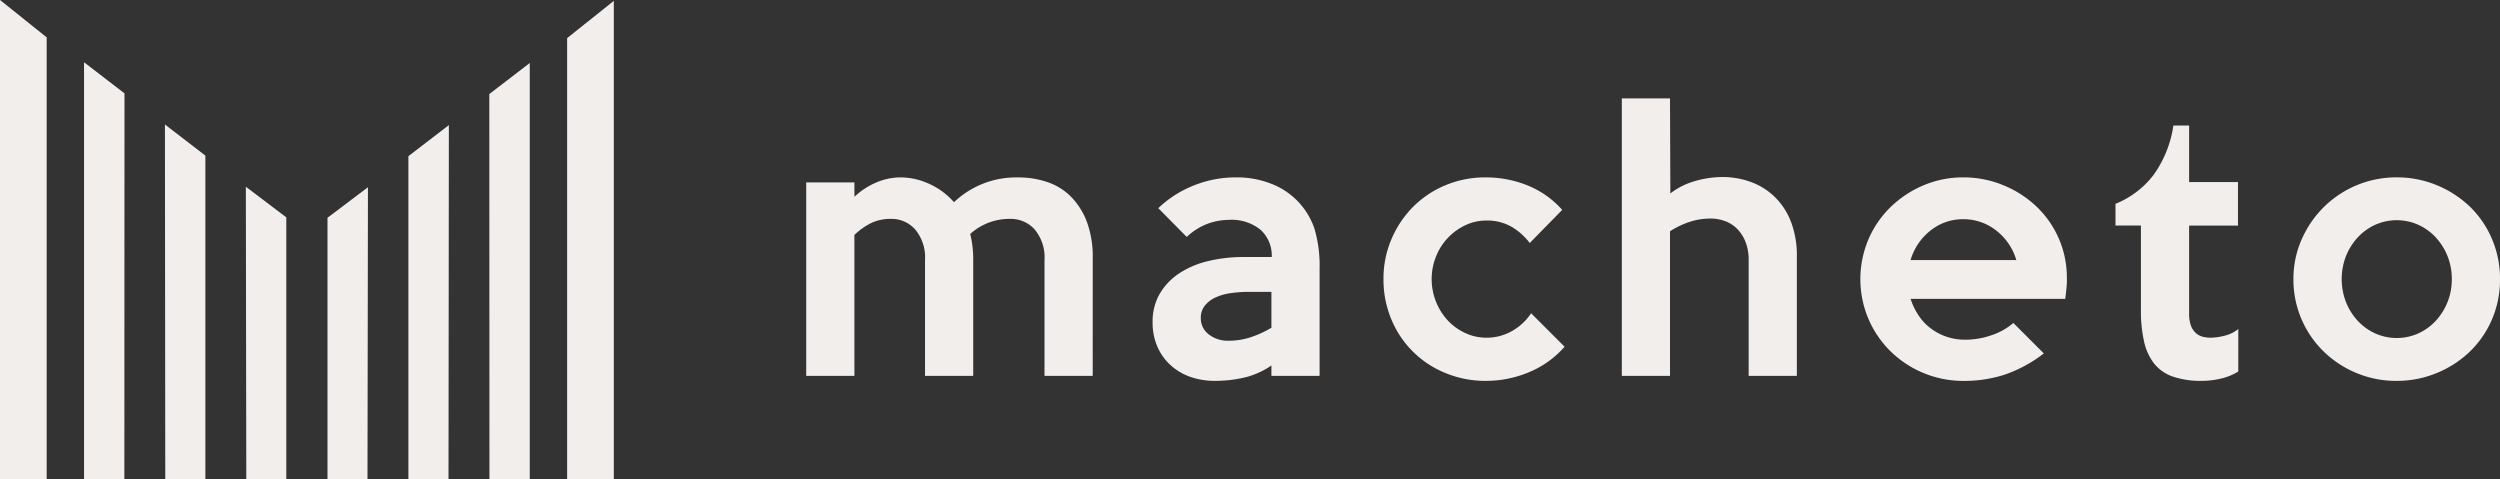
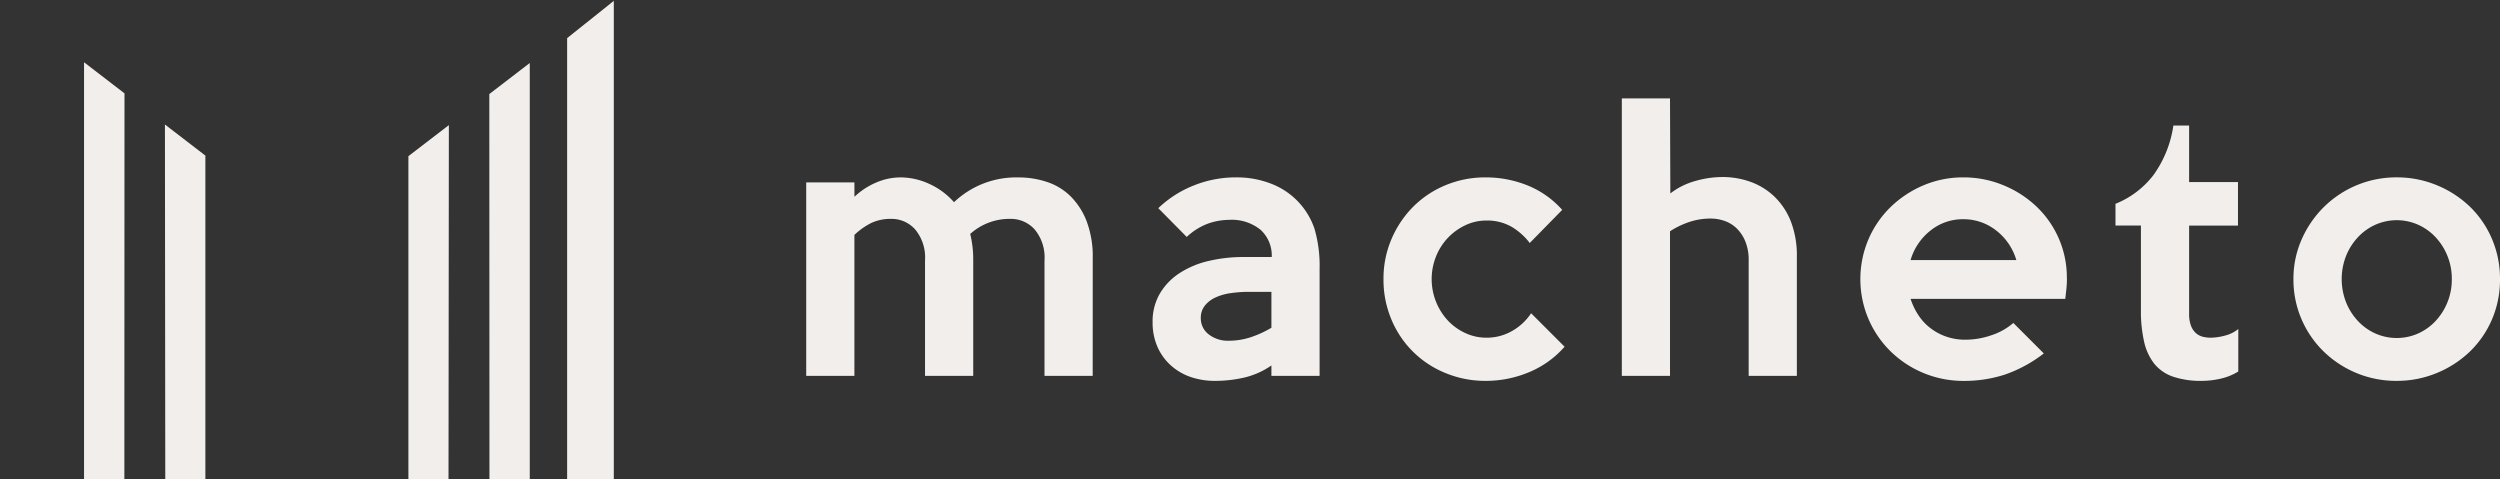
<svg xmlns="http://www.w3.org/2000/svg" width="234.702" height="45" viewBox="0 0 234.702 45">
  <rect x="0" y="0" width="234.702" height="45" fill="#333333" stroke="none" />
  <defs>
    <clipPath id="clip-path">
      <rect id="Retângulo_185" data-name="Retângulo 185" width="234.702" height="45" fill="none" />
    </clipPath>
  </defs>
  <g id="Grupo_369" data-name="Grupo 369" transform="translate(-18)">
    <g id="Grupo_363" data-name="Grupo 363" transform="translate(18)" clip-path="url(#clip-path)">
-       <path id="Caminho_880" data-name="Caminho 880" d="M0,0V44.991H4.382V3.506L0,0" fill="#f2eeeb" />
      <path id="Caminho_881" data-name="Caminho 881" d="M33.4,24.739V63.887h3.785q.007-18.113.013-36.227l-3.8-2.921" transform="translate(-25.51 -18.896)" fill="#f2eeeb" />
      <path id="Caminho_882" data-name="Caminho 882" d="M65.558,49.478q.016,16.657.032,33.314h3.766V52.4l-3.8-2.921" transform="translate(-50.074 -37.792)" fill="#f2eeeb" />
-       <path id="Caminho_883" data-name="Caminho 883" d="M97.719,74.217q.021,13.731.042,27.462h3.756V77.093l-3.8-2.876" transform="translate(-74.639 -56.688)" fill="#f2eeeb" />
      <path id="Caminho_884" data-name="Caminho 884" d="M229.8.345v44.9h-4.382V3.844L229.8.345" transform="translate(-172.175 -0.264)" fill="#f2eeeb" />
      <path id="Caminho_885" data-name="Caminho 885" d="M198.29,25.035v39.07h-3.785q-.007-18.077-.013-36.154l3.8-2.916" transform="translate(-148.555 -19.122)" fill="#f2eeeb" />
      <path id="Caminho_886" data-name="Caminho 886" d="M166.129,49.724q-.016,16.624-.032,33.247h-3.766V52.64l3.8-2.916" transform="translate(-123.99 -37.98)" fill="#f2eeeb" />
-       <path id="Caminho_887" data-name="Caminho 887" d="M133.969,74.413q-.021,13.7-.042,27.407h-3.756V77.283l3.8-2.87" transform="translate(-99.426 -56.838)" fill="#f2eeeb" />
      <path id="Caminho_888" data-name="Caminho 888" d="M347.351,74.385h-4.524V63.545a4.107,4.107,0,0,0-.927-2.906,3,3,0,0,0-2.278-.99,5.509,5.509,0,0,0-3.77,1.414,9.991,9.991,0,0,1,.283,2.482v10.84H331.61V63.545a4.107,4.107,0,0,0-.927-2.906,2.964,2.964,0,0,0-2.247-.99,4.32,4.32,0,0,0-1.822.361,6.41,6.41,0,0,0-1.634,1.147V74.385h-4.524V56.224h4.524l.005,1.351a6.77,6.77,0,0,1,2-1.32,5.793,5.793,0,0,1,2.344-.5,6.481,6.481,0,0,1,2.658.6,6.852,6.852,0,0,1,2.344,1.728,8.46,8.46,0,0,1,6.04-2.325,8.46,8.46,0,0,1,2.69.424,5.691,5.691,0,0,1,2.218,1.351,6.721,6.721,0,0,1,1.51,2.356,9.35,9.35,0,0,1,.566,3.441Z" transform="translate(-244.768 -39.101)" fill="#f2eeeb" />
      <path id="Caminho_889" data-name="Caminho 889" d="M473.818,74.386h-4.524v-.974a7.481,7.481,0,0,1-2.529,1.131,11.973,11.973,0,0,1-2.749.314,6.882,6.882,0,0,1-2.388-.393,5.376,5.376,0,0,1-1.854-1.131,5.068,5.068,0,0,1-1.21-1.744,5.685,5.685,0,0,1-.424-2.231,5.194,5.194,0,0,1,.675-2.686,5.835,5.835,0,0,1,1.838-1.917,8.515,8.515,0,0,1,2.718-1.147,14.18,14.18,0,0,1,3.346-.377h2.608a3.269,3.269,0,0,0-1.037-2.545,4.289,4.289,0,0,0-2.985-.943,5.989,5.989,0,0,0-1.948.346,5.9,5.9,0,0,0-2.011,1.257l-2.671-2.7a10.268,10.268,0,0,1,3.346-2.137,10.519,10.519,0,0,1,3.912-.754,8.876,8.876,0,0,1,3.357.6,6.891,6.891,0,0,1,4.046,4.21,12.336,12.336,0,0,1,.484,3.77Zm-4.524-4.524V66.5H467.22a11.957,11.957,0,0,0-1.775.126,5.008,5.008,0,0,0-1.445.424,2.675,2.675,0,0,0-.974.77,1.8,1.8,0,0,0-.361,1.131,1.889,1.889,0,0,0,.739,1.539,2.924,2.924,0,0,0,1.9.6,6.553,6.553,0,0,0,2-.314,9.586,9.586,0,0,0,2-.911" transform="translate(-349.933 -39.102)" fill="#f2eeeb" />
      <path id="Caminho_890" data-name="Caminho 890" d="M566.926,71.652a9.024,9.024,0,0,1-3.331,2.388,10.462,10.462,0,0,1-4.085.817,9.737,9.737,0,0,1-3.737-.723,9.214,9.214,0,0,1-5.1-5.027,9.6,9.6,0,0,1-.749-3.8,9.413,9.413,0,0,1,.749-3.755,9.668,9.668,0,0,1,2.028-3.032,9.318,9.318,0,0,1,3.037-2.027,9.641,9.641,0,0,1,3.769-.738,10.445,10.445,0,0,1,3.943.754,8.707,8.707,0,0,1,3.252,2.294l-3.048,3.111a5.952,5.952,0,0,0-1.681-1.508,4.577,4.577,0,0,0-2.4-.6,4.527,4.527,0,0,0-1.964.44,5.531,5.531,0,0,0-1.634,1.178,5.467,5.467,0,0,0-1.115,1.744,5.734,5.734,0,0,0,1.1,6.017,5.249,5.249,0,0,0,1.634,1.178,4.617,4.617,0,0,0,1.979.44,4.758,4.758,0,0,0,2.451-.644,5.215,5.215,0,0,0,1.759-1.65Z" transform="translate(-420.041 -39.101)" fill="#f2eeeb" />
      <path id="Caminho_891" data-name="Caminho 891" d="M661.076,50.406h-4.524V39.535a4.526,4.526,0,0,0-.3-1.712,3.633,3.633,0,0,0-.789-1.225,3.09,3.09,0,0,0-1.136-.722,3.888,3.888,0,0,0-1.341-.236,6.273,6.273,0,0,0-1.988.314,8.161,8.161,0,0,0-1.83.88V50.406h-4.524V24.359h4.524l.031,8.923a6.742,6.742,0,0,1,2.325-1.163,9.244,9.244,0,0,1,2.545-.377,7.782,7.782,0,0,1,2.671.456,6.349,6.349,0,0,1,2.231,1.382,6.551,6.551,0,0,1,1.539,2.325,8.822,8.822,0,0,1,.566,3.315Z" transform="translate(-492.386 -15.122)" fill="#f2eeeb" />
      <path id="Caminho_892" data-name="Caminho 892" d="M758.877,65.273q0,.44-.047.911t-.11.974H744.2a6.258,6.258,0,0,0,.707,1.492,4.96,4.96,0,0,0,1.116,1.225,5.273,5.273,0,0,0,1.492.817,5.4,5.4,0,0,0,1.838.3,7.451,7.451,0,0,0,2.451-.424,6.01,6.01,0,0,0,2.043-1.147l2.859,2.859a12.711,12.711,0,0,1-3.692,2,12.4,12.4,0,0,1-3.818.581,9.77,9.77,0,0,1-6.9-2.8,9.53,9.53,0,0,1-2.058-3.032,9.571,9.571,0,0,1,0-7.447,9.418,9.418,0,0,1,2.074-3.032,10,10,0,0,1,3.079-2.042,9.47,9.47,0,0,1,3.77-.754,9.774,9.774,0,0,1,3.676.707,10,10,0,0,1,3.111,1.964,9.182,9.182,0,0,1,2.922,6.849m-4.744-1.76a5.446,5.446,0,0,0-1.9-2.781,4.941,4.941,0,0,0-3.094-1.052,4.833,4.833,0,0,0-3.048,1.052,5.481,5.481,0,0,0-1.885,2.781Z" transform="translate(-564.832 -39.101)" fill="#f2eeeb" />
      <path id="Caminho_893" data-name="Caminho 893" d="M852.39,58.227a5.258,5.258,0,0,1-1.6.66,7.769,7.769,0,0,1-1.823.22,8.1,8.1,0,0,1-2.7-.393,3.873,3.873,0,0,1-1.76-1.21,5.138,5.138,0,0,1-.958-2.073,12.874,12.874,0,0,1-.3-2.954V44.528h-2.388V42.486a8.459,8.459,0,0,0,3.566-2.7,10.571,10.571,0,0,0,1.87-4.65h1.477v5.31h4.587v4.085h-4.587v8.263a3.122,3.122,0,0,0,.173,1.131,1.766,1.766,0,0,0,.455.691,1.54,1.54,0,0,0,.644.346,3.036,3.036,0,0,0,.77.094,5.451,5.451,0,0,0,1.288-.188,3.217,3.217,0,0,0,1.288-.628Z" transform="translate(-642.258 -23.352)" fill="#f2eeeb" />
      <path id="Caminho_894" data-name="Caminho 894" d="M931.015,65.305a9.436,9.436,0,0,1-.754,3.786,9.237,9.237,0,0,1-2.074,3.016,9.863,9.863,0,0,1-3.1,2.011,9.763,9.763,0,0,1-3.786.739,9.648,9.648,0,0,1-3.771-.739,9.755,9.755,0,0,1-3.079-2.026,9.4,9.4,0,0,1-2.828-6.787,9.113,9.113,0,0,1,.77-3.723,9.806,9.806,0,0,1,2.09-3.048,9.668,9.668,0,0,1,6.818-2.781,9.763,9.763,0,0,1,3.786.738,9.876,9.876,0,0,1,3.1,2.011,9.194,9.194,0,0,1,2.074,3.032,9.472,9.472,0,0,1,.754,3.77m-4.524,0a5.721,5.721,0,0,0-.407-2.168,5.657,5.657,0,0,0-1.112-1.759,5.1,5.1,0,0,0-1.645-1.178,4.95,4.95,0,0,0-4.01,0,5.105,5.105,0,0,0-1.645,1.178,5.66,5.66,0,0,0-1.112,1.759,5.978,5.978,0,0,0,0,4.336,5.656,5.656,0,0,0,1.112,1.76,5.1,5.1,0,0,0,1.645,1.178,4.95,4.95,0,0,0,4.01,0,5.1,5.1,0,0,0,1.645-1.178,5.653,5.653,0,0,0,1.112-1.76,5.716,5.716,0,0,0,.407-2.168" transform="translate(-696.313 -39.102)" fill="#f2eeeb" />
    </g>
  </g>
</svg>